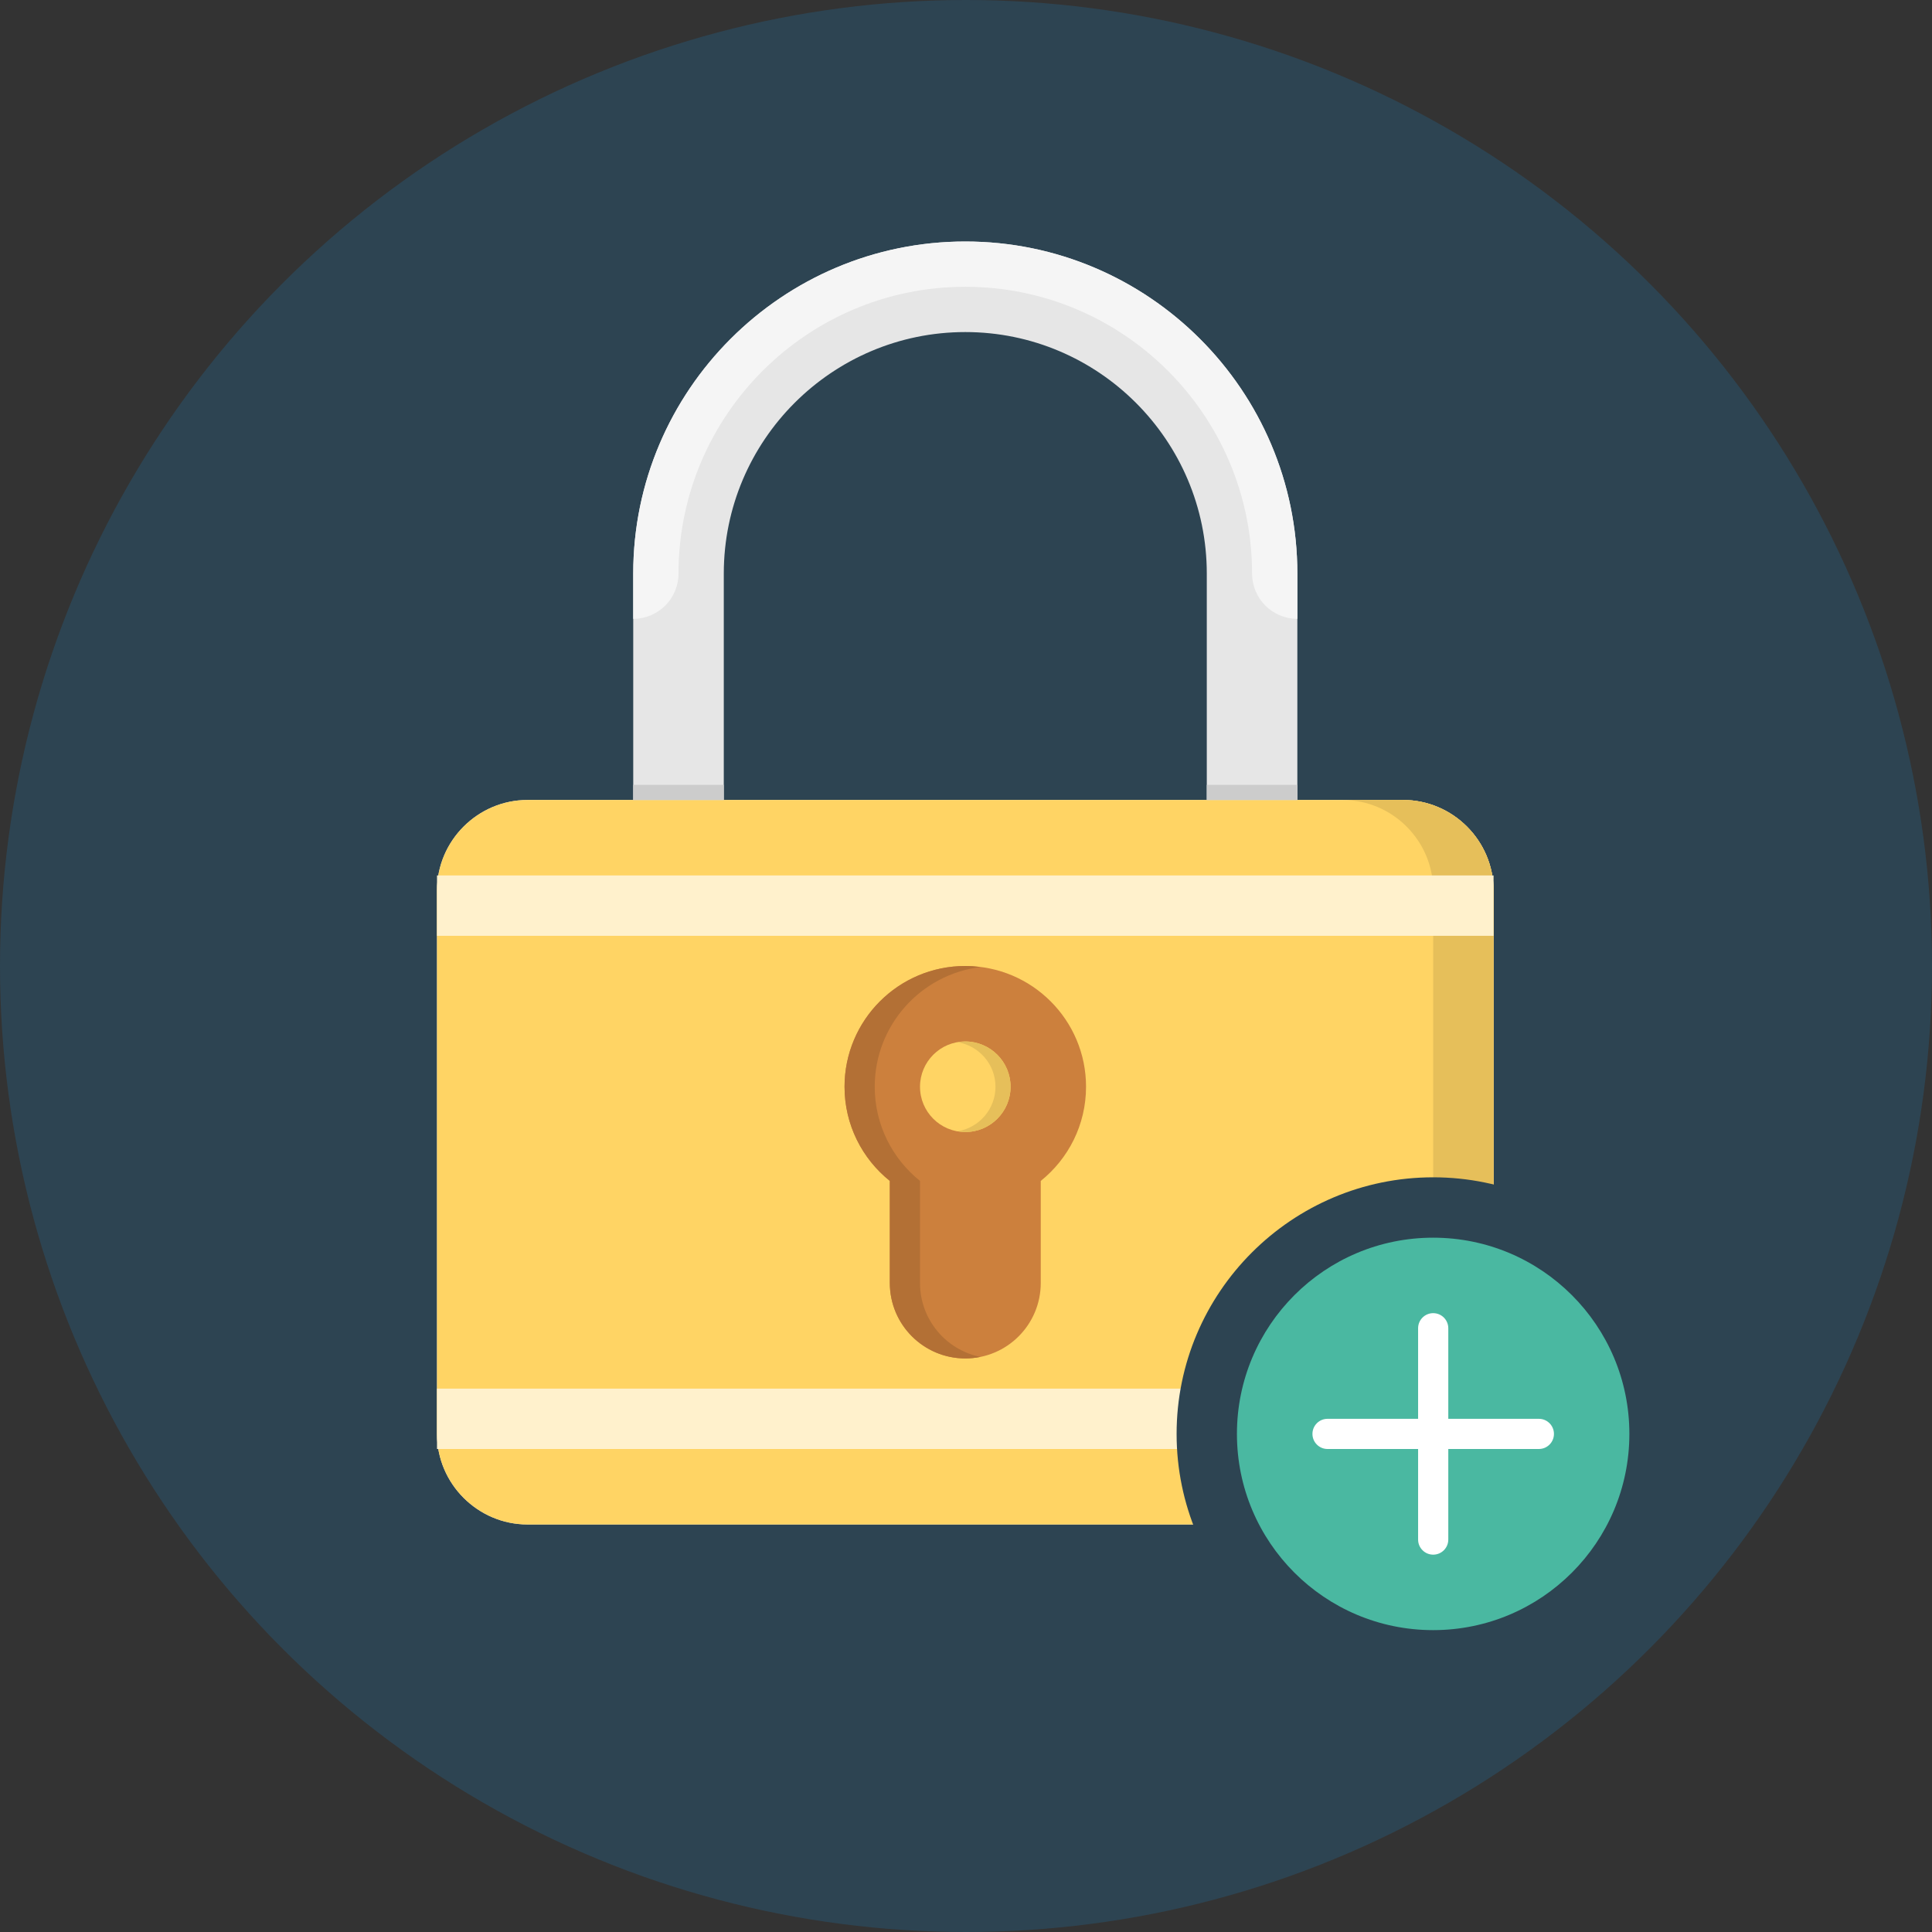
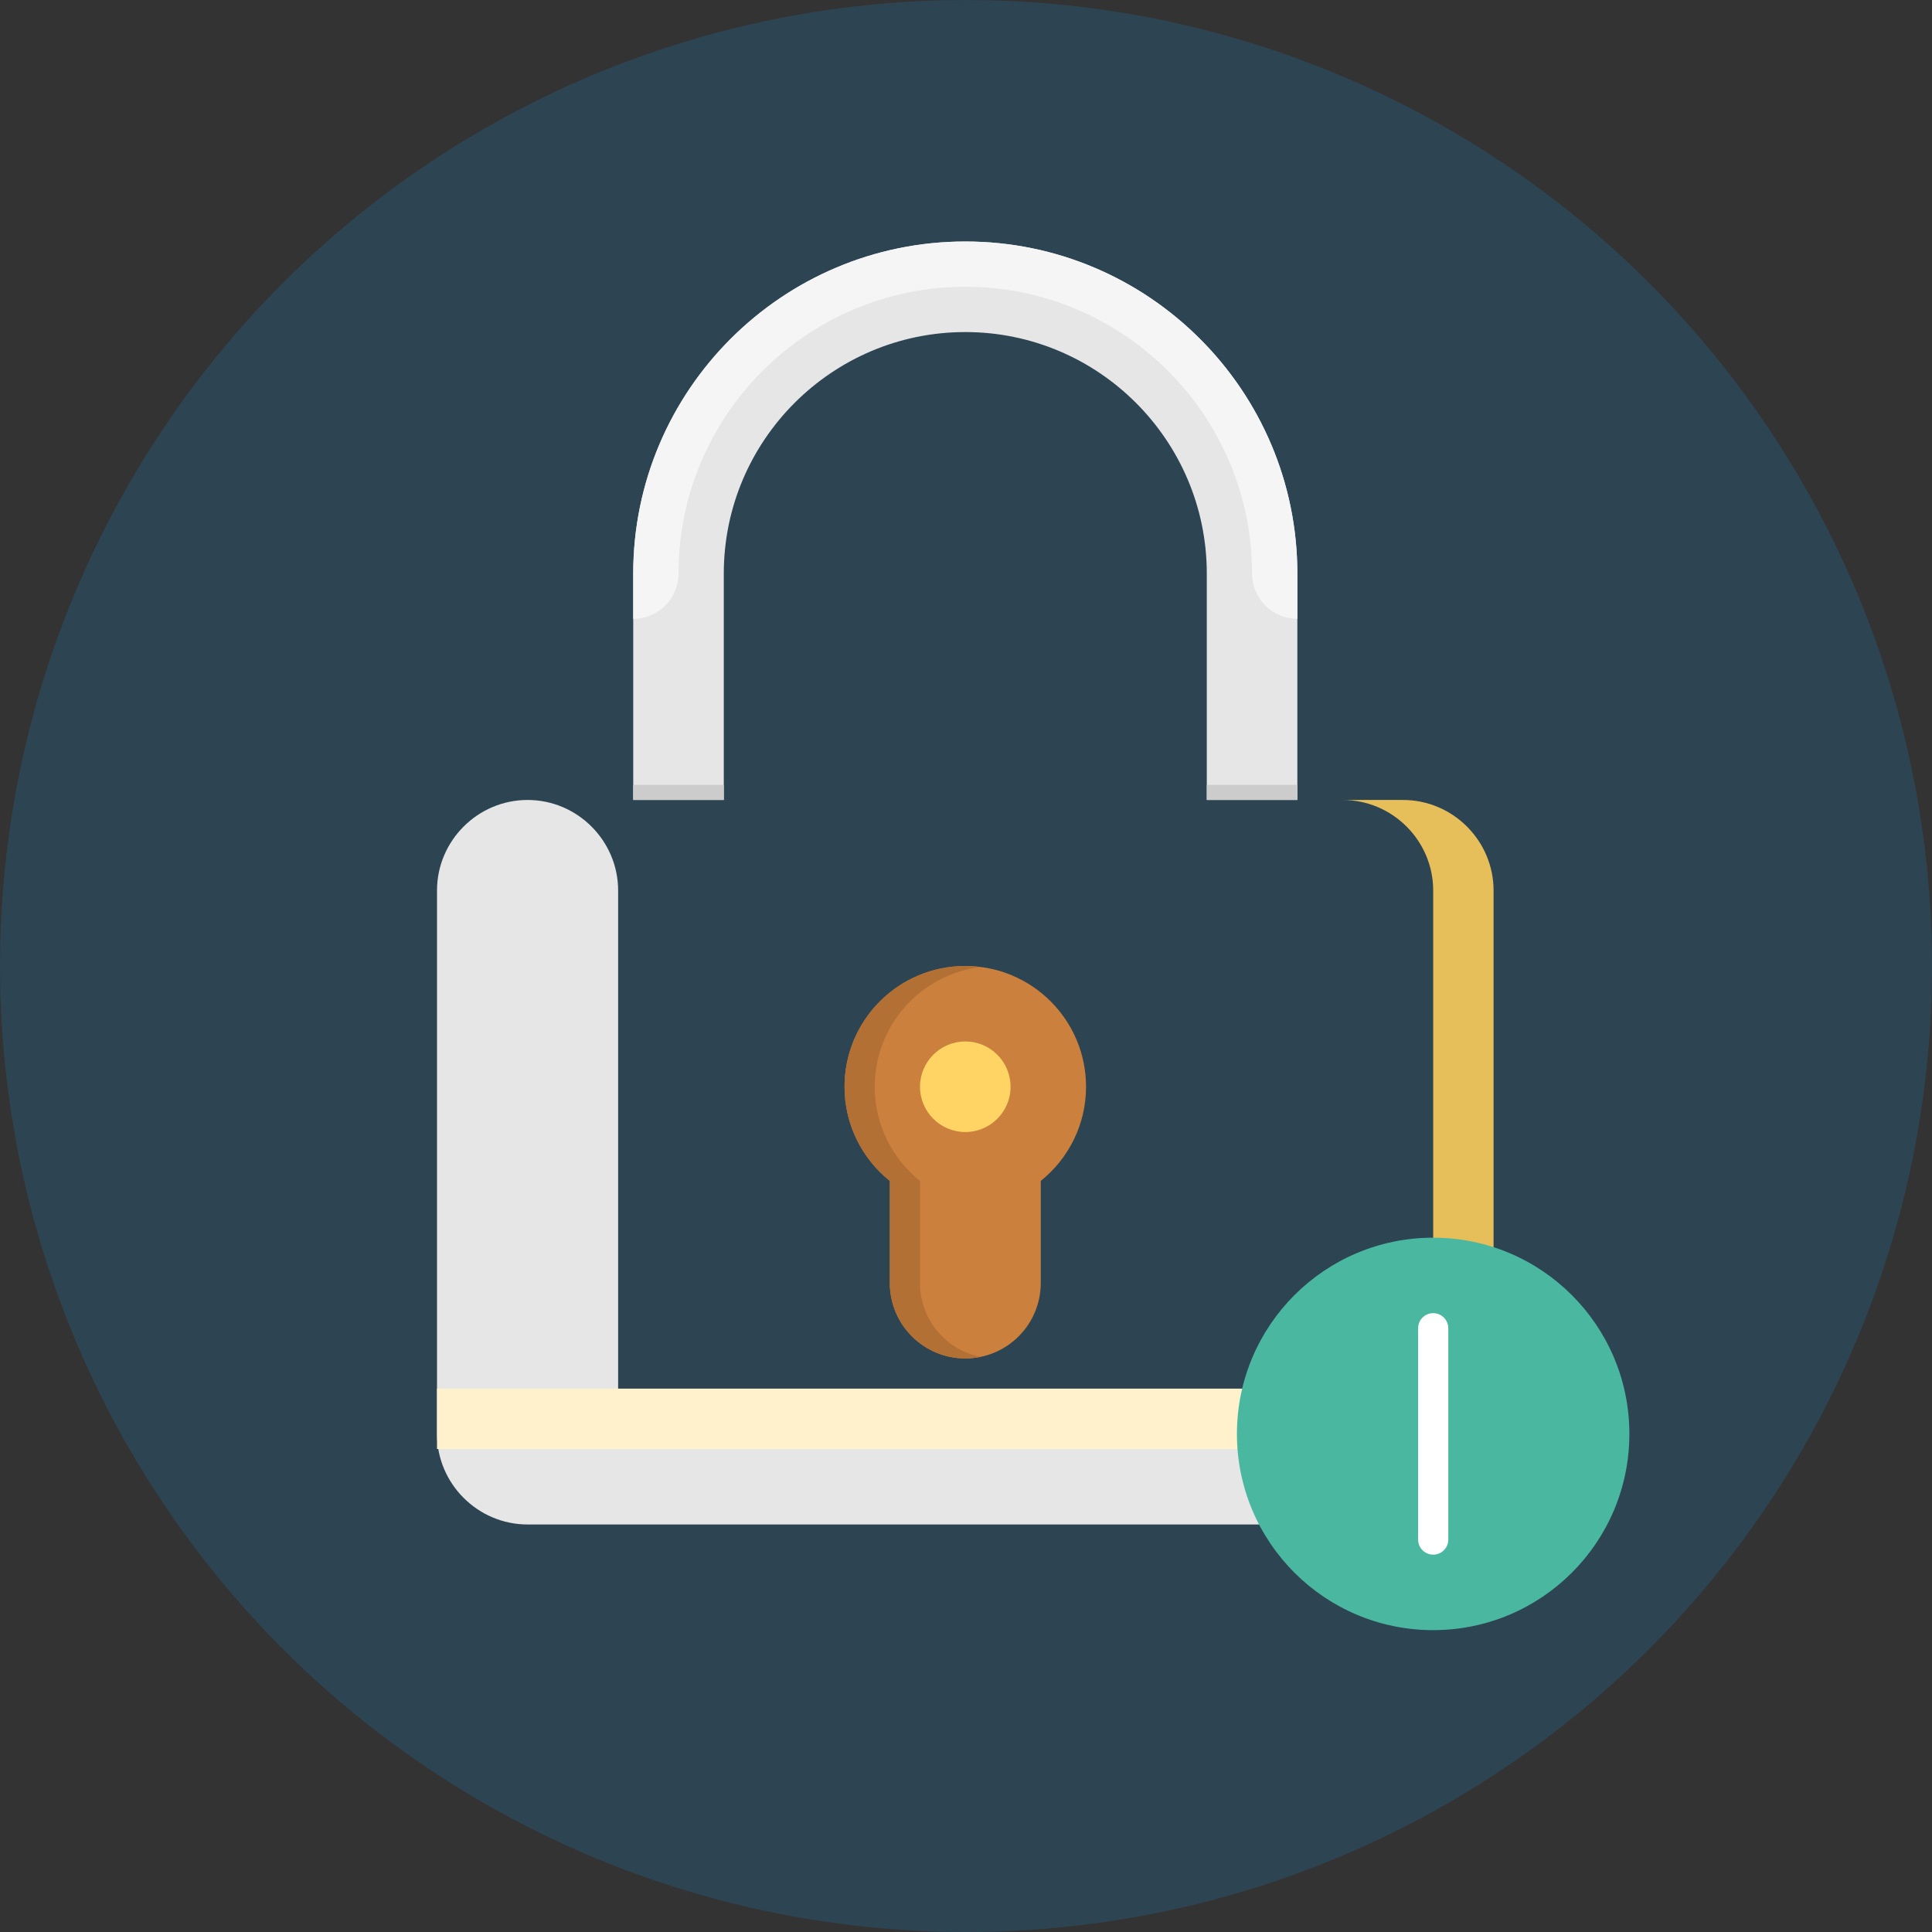
<svg xmlns="http://www.w3.org/2000/svg" version="1.1" id="Layer_1" viewBox="0 0 512 512" xml:space="preserve">
  <rect x="0" y="0" width="512" height="512" fill="#333333" stroke="none" />
  <circle style="fill:#2D4452;" cx="256" cy="256" r="256" />
-   <path style="fill:#E6E6E6;" d="M395.812,380c0,13.2-10.8,24-24,24h-232c-13.2,0-24-10.8-24-24V236c0-13.2,10.8-24,24-24h232  c13.2,0,24,10.8,24,24V380z" />
-   <path style="fill:#FFD464;" d="M395.812,380c0,13.2-10.8,24-24,24h-232c-13.2,0-24-10.8-24-24V236c0-13.2,10.8-24,24-24h232  c13.2,0,24,10.8,24,24V380z" />
+   <path style="fill:#E6E6E6;" d="M395.812,380c0,13.2-10.8,24-24,24h-232c-13.2,0-24-10.8-24-24V236c0-13.2,10.8-24,24-24c13.2,0,24,10.8,24,24V380z" />
  <path style="fill:#E6BF5A;" d="M371.812,212h-16c13.2,0,24,10.8,24,24v144c0,13.2-10.8,24-24,24h16c13.2,0,24-10.8,24-24V236  C395.812,222.8,385.012,212,371.812,212z" />
  <path style="fill:#E6E6E6;" d="M191.812,212v-60c0-35.288,28.712-64,64-64s64,28.712,64,64v60h24v-60c0-48.524-39.476-88-88-88  s-88,39.476-88,88v60H191.812z" />
  <path style="fill:#CC803D;" d="M287.812,288c0-17.672-14.328-32-32-32s-32,14.328-32,32c0,10.1,4.692,19.092,12,24.956V340  c0,11.048,8.952,20,20,20s20-8.952,20-20v-27.044C283.12,307.092,287.812,298.1,287.812,288z" />
  <path style="fill:#B37035;" d="M243.812,340v-27.044c-7.308-5.864-12-14.856-12-24.956c0-16.312,12.22-29.752,28-31.728  c-1.312-0.164-2.64-0.272-4-0.272c-17.672,0-32,14.328-32,32c0,10.1,4.692,19.092,12,24.956V340c0,11.048,8.952,20,20,20  c1.372,0,2.708-0.14,4-0.408C250.684,357.744,243.812,349.676,243.812,340z" />
  <path style="fill:#F5F5F5;" d="M255.812,64c-48.524,0-88,39.476-88,88v12c6.624,0,12-5.376,12-12c0-41.908,34.092-76,76-76  s76,34.092,76,76c0,6.624,5.376,12,12,12v-12C343.812,103.476,304.336,64,255.812,64z" />
  <circle style="fill:#FFD464;" cx="255.812" cy="288" r="12" />
-   <path style="fill:#E6BF5A;" d="M255.812,276c-0.688,0-1.344,0.092-2,0.204c5.672,0.952,10,5.86,10,11.796s-4.328,10.844-10,11.796  c0.656,0.108,1.312,0.204,2,0.204c6.624,0,12-5.376,12-12S262.436,276,255.812,276z" />
  <g>
-     <rect x="115.812" y="232" style="fill:#FFF1CC;" width="280" height="16" />
    <rect x="115.812" y="368" style="fill:#FFF1CC;" width="280" height="16" />
  </g>
  <g>
    <rect x="167.812" y="208" style="fill:#CCCCCC;" width="24" height="4" />
    <rect x="319.812" y="208" style="fill:#CCCCCC;" width="24" height="4" />
  </g>
-   <path style="fill:#2D4452;" d="M379.812,448c-37.496,0-68-30.504-68-68s30.504-68,68-68s68,30.504,68,68S417.308,448,379.812,448z" />
  <circle style="fill:#4AB8A1;" cx="379.8" cy="380" r="52" />
  <g>
-     <path style="fill:#FFFFFF;" d="M407.812,384h-56c-2.212,0-4-1.788-4-4s1.788-4,4-4h56c2.212,0,4,1.788,4,4S410.024,384,407.812,384   z" />
    <path style="fill:#FFFFFF;" d="M379.812,412c-2.212,0-4-1.788-4-4v-56c0-2.212,1.788-4,4-4s4,1.788,4,4v56   C383.812,410.212,382.024,412,379.812,412z" />
  </g>
</svg>